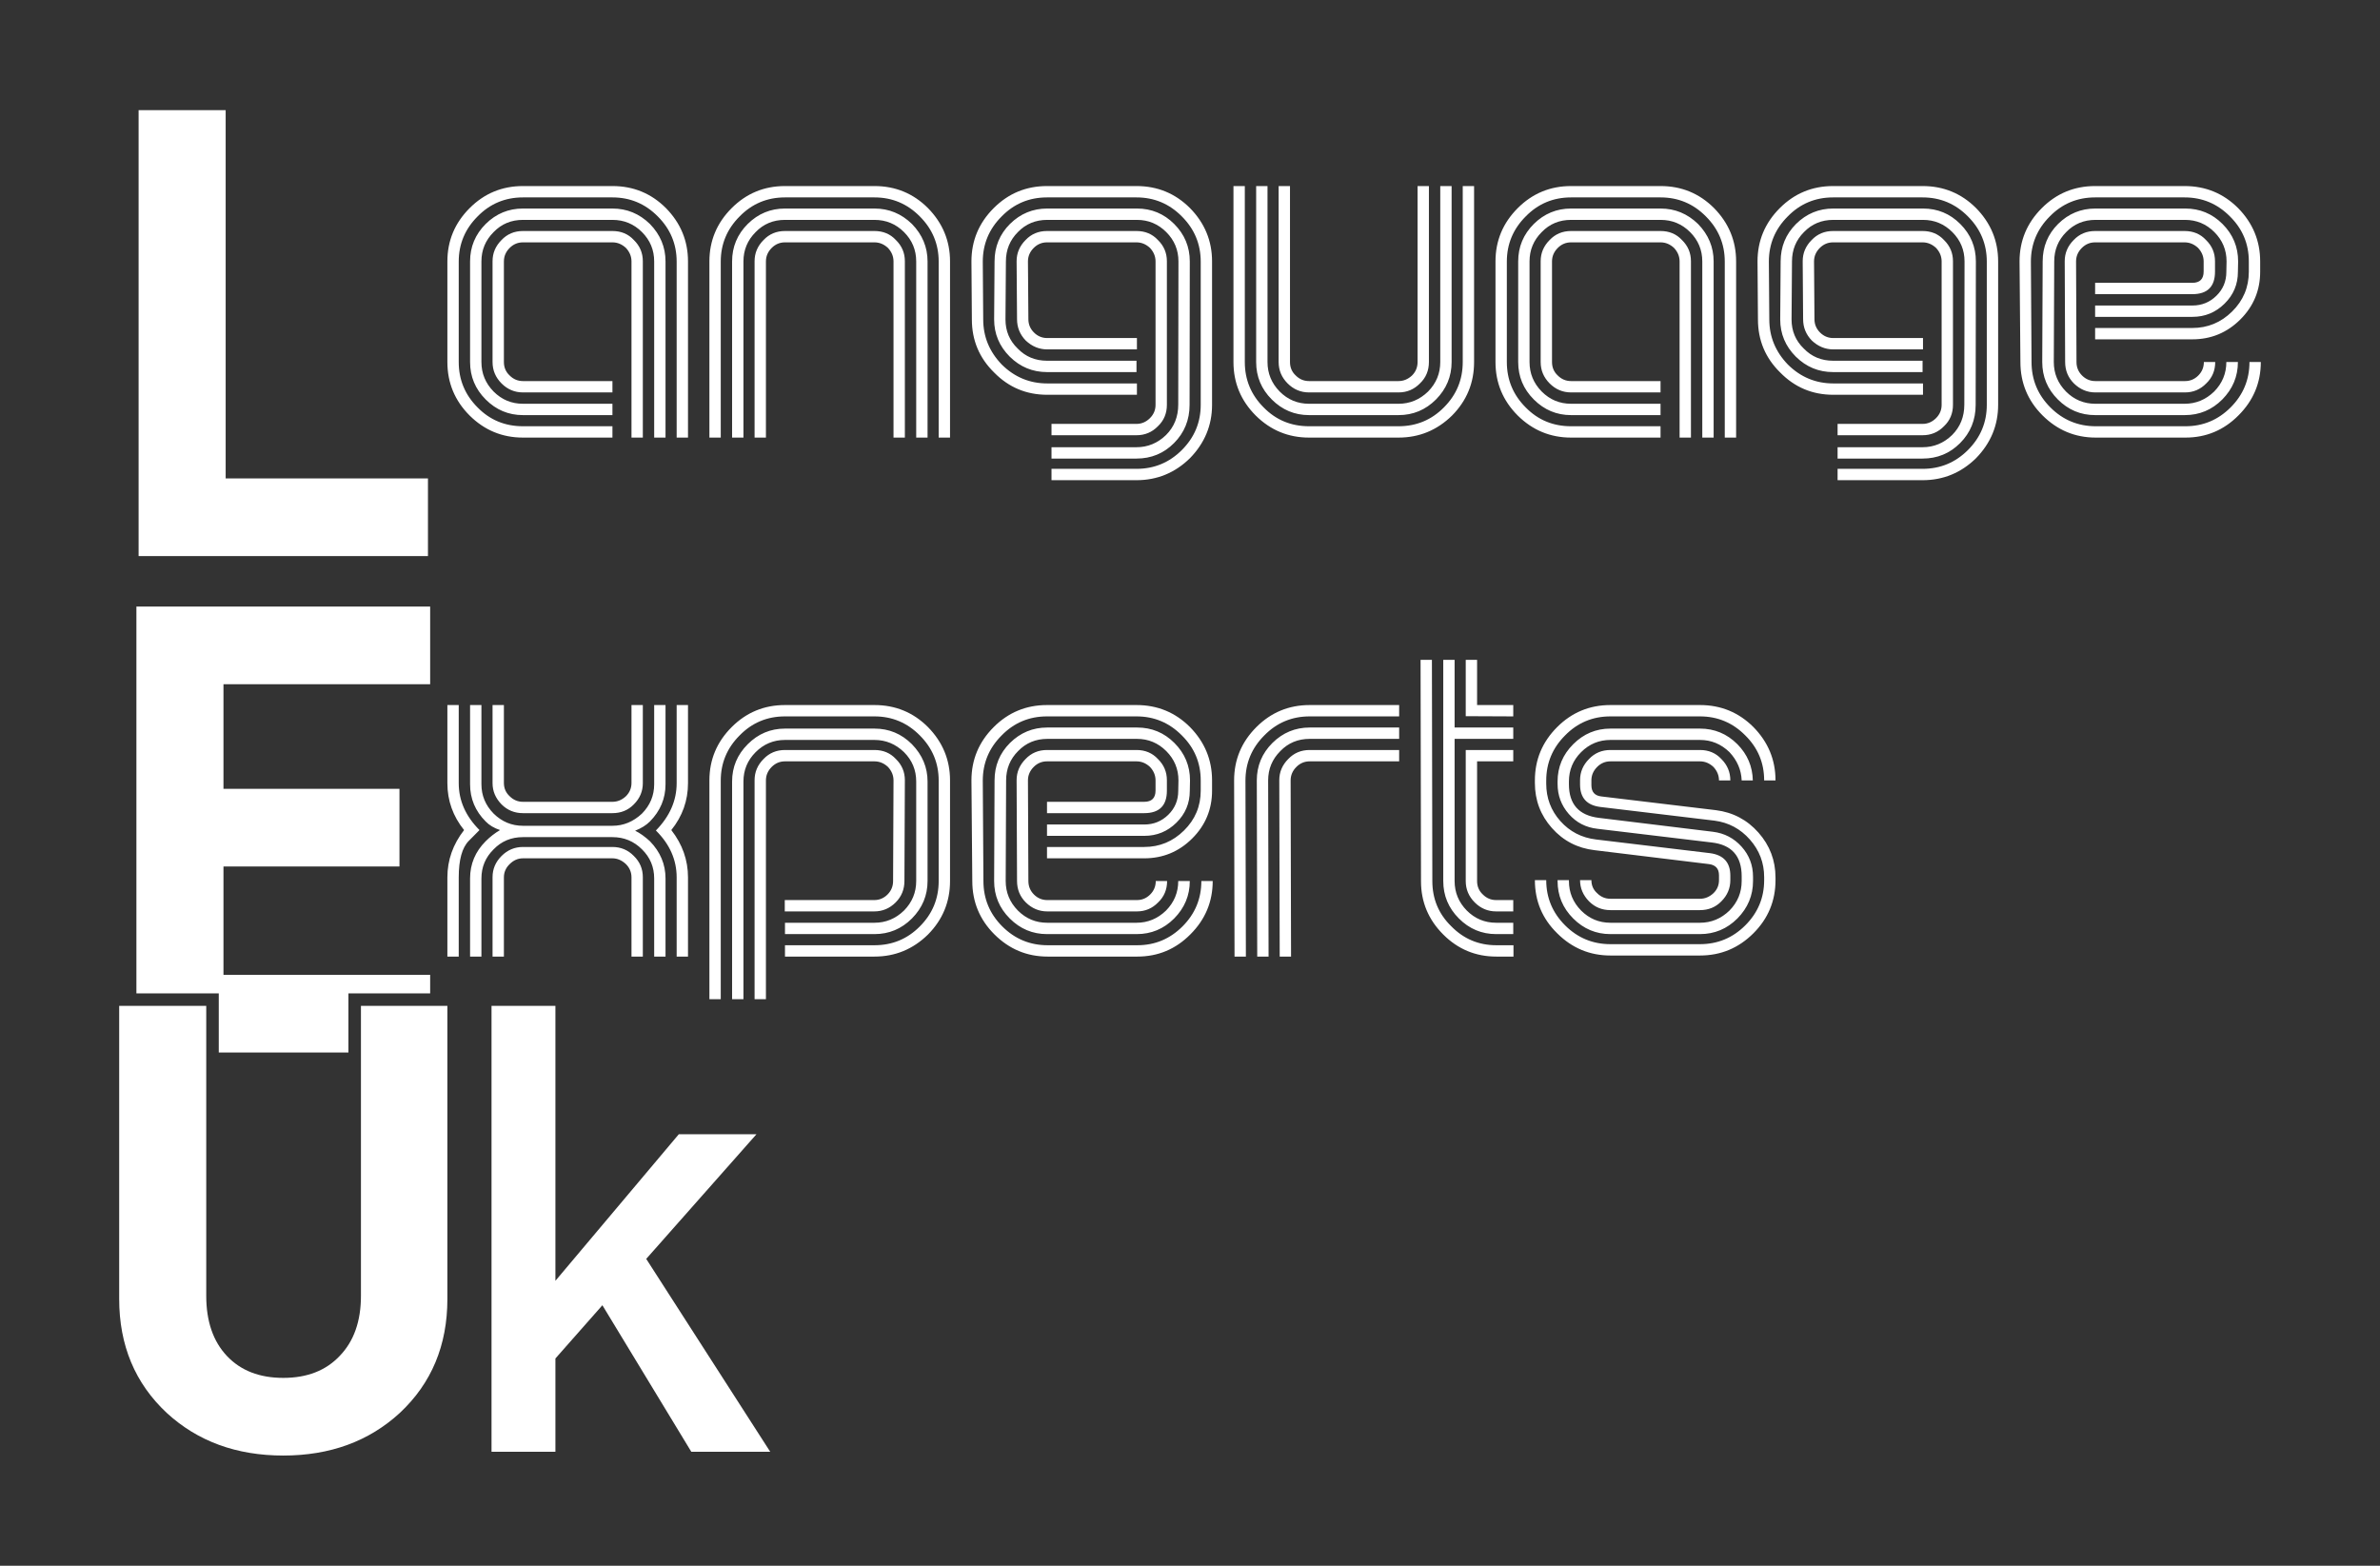
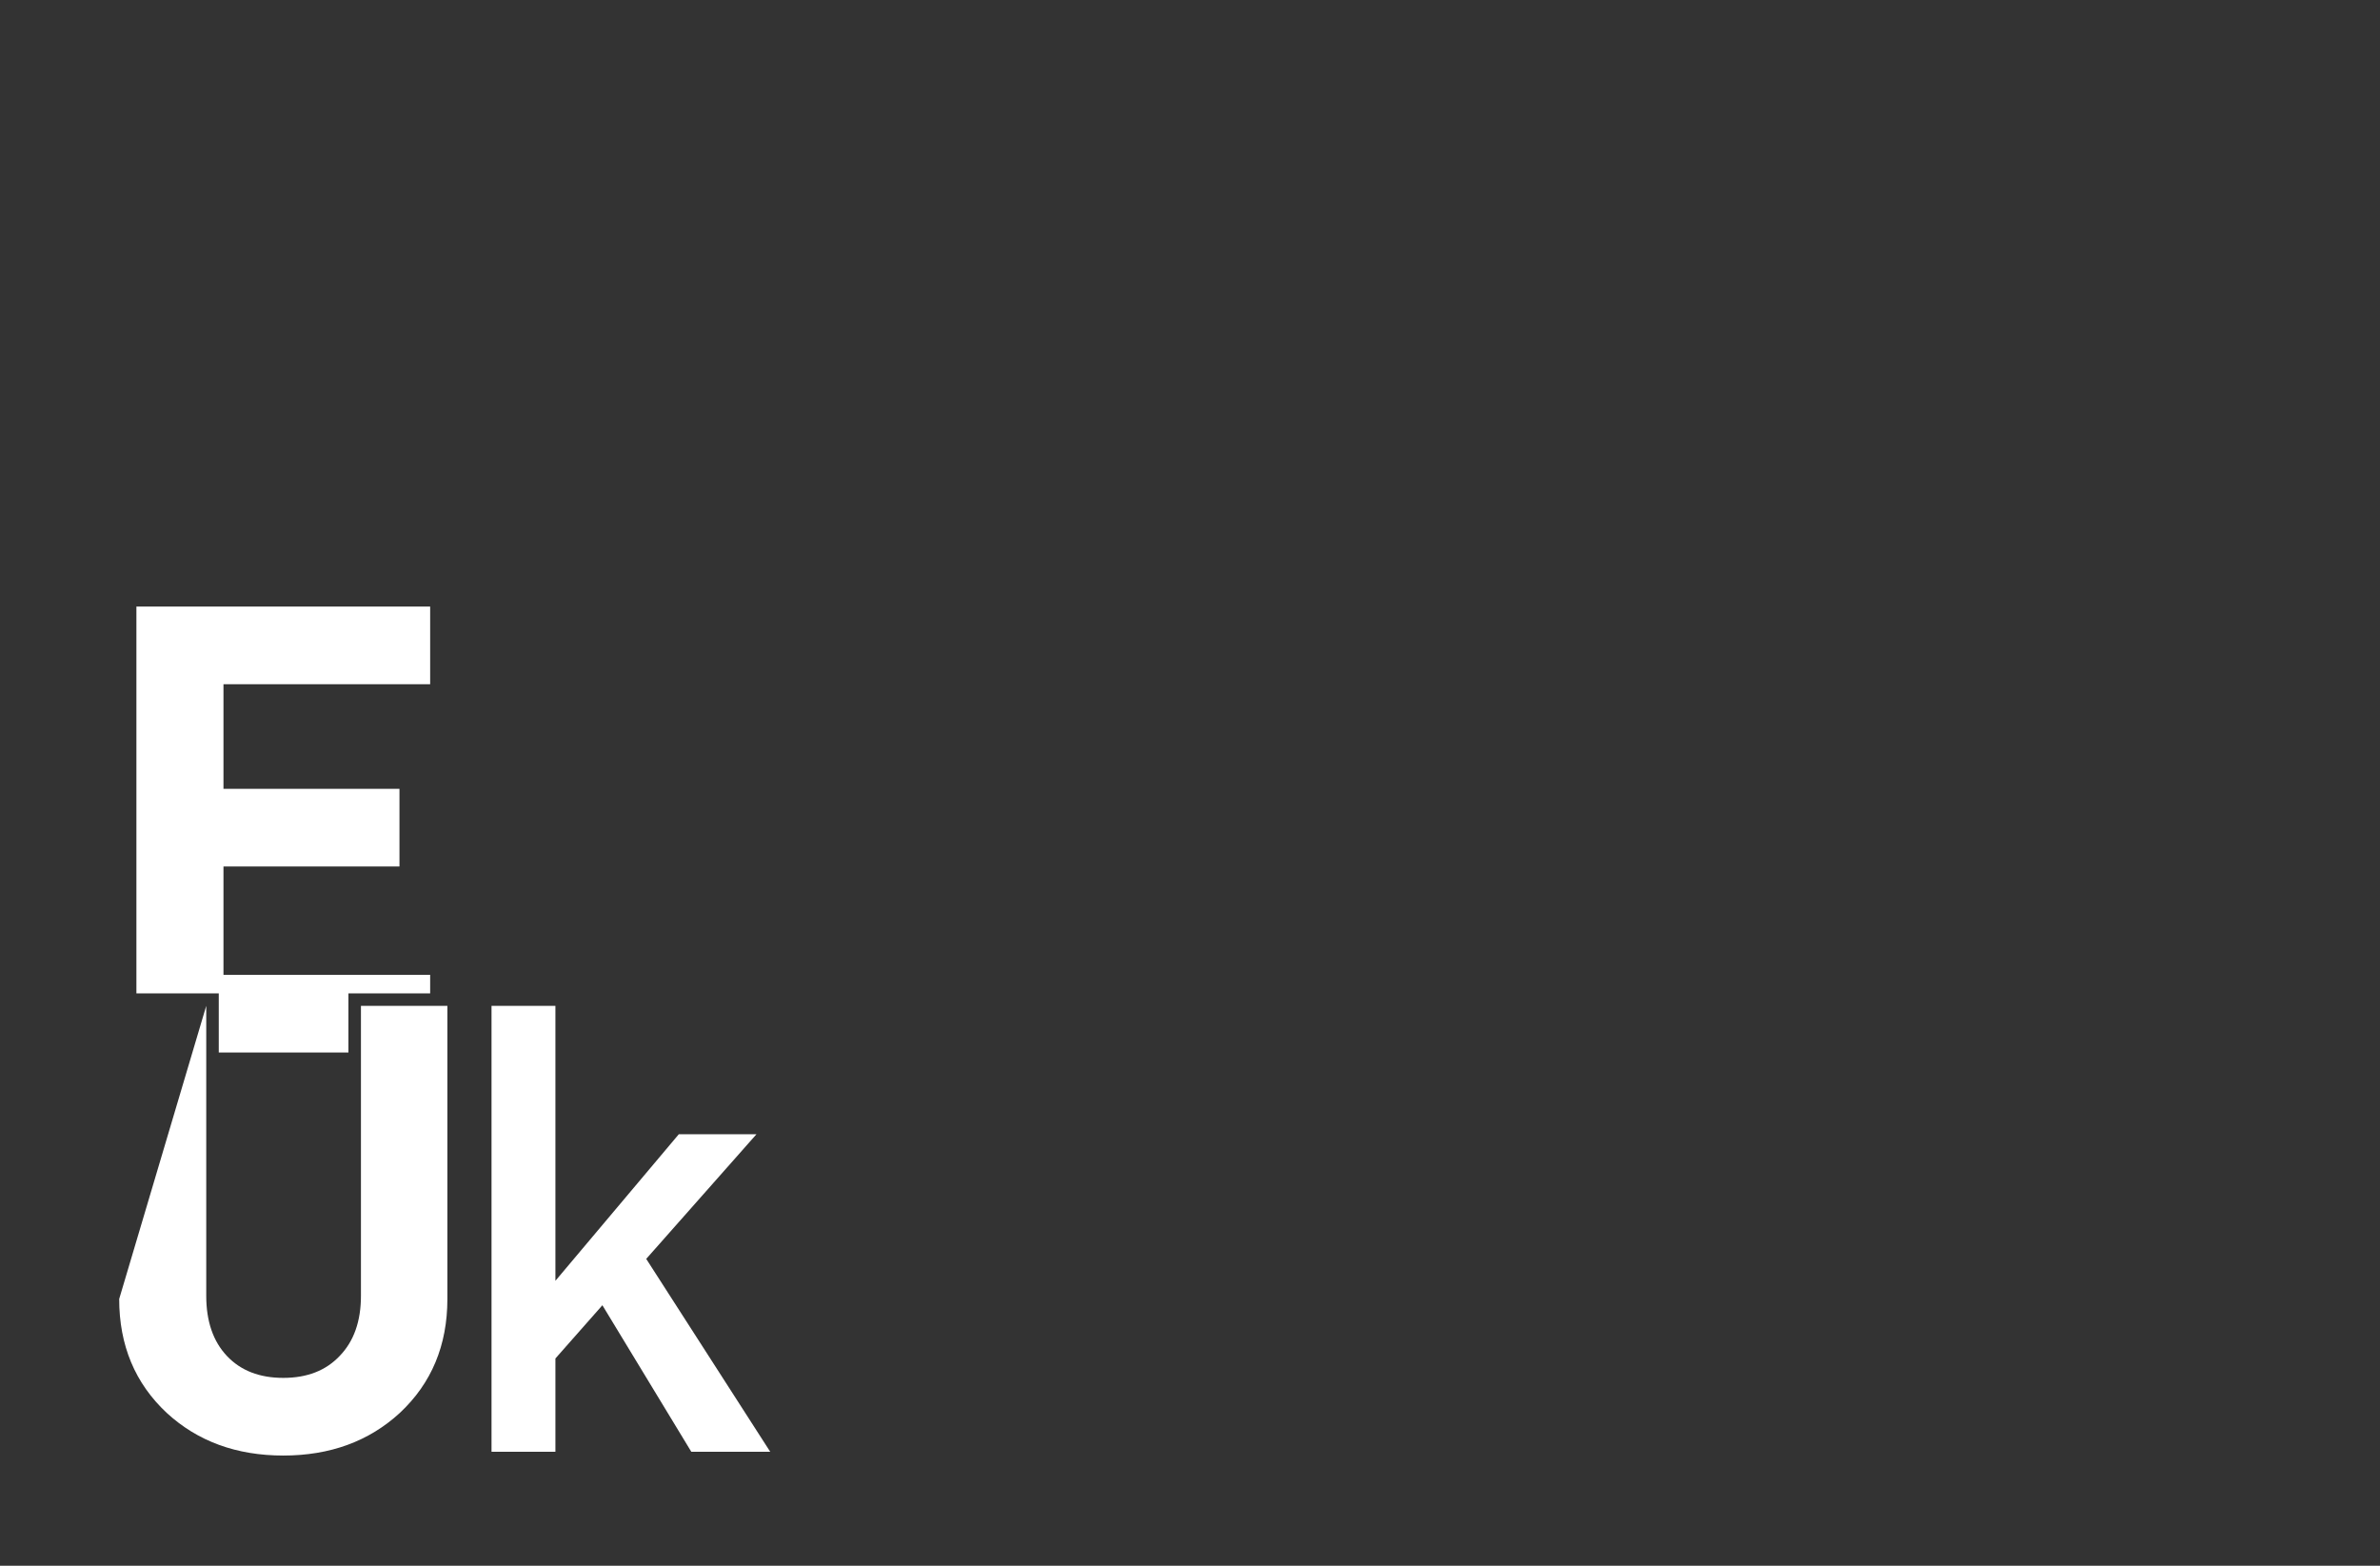
<svg xmlns="http://www.w3.org/2000/svg" width="380" height="250" viewBox="0 0 380 250" version="1.1" baseProfile="full">
  <rect x="0" y="0" width="380" height="250" fill="#333333" stroke="none" />
  <g transform="scale(1,-1) translate(0,-250)">
    <path d="M 34.85 10.439 L 47.9 10.439 L 47.9 13.4 L 14.9 13.4 L 14.9 30.7 L 43 30.7 L 43 43.101 L 14.9 43.101 L 14.9 59.801 L 47.9 59.801 L 47.9 72.201 L 1 72.201 L 1 10.439 L 14.15 10.439 L 14.15 1 L 34.85 1 Z" transform="scale(1,1) translate(20.78,80.95)" fill="#ffffff" opacity="1" />
-     <path d="M 53.401 26 Q 53.401 14.9 45.8 7.8 Q 38.4 1 27.2 1 Q 16 1 8.6 7.8 Q 1 14.9 1 26 L 1 72.801 L 14.9 72.801 L 14.9 26.5 Q 14.9 20.4 18.2 16.9 Q 21.5 13.4 27.2 13.4 Q 32.9 13.4 36.2 16.9 Q 39.6 20.4 39.6 26.5 L 39.6 72.801 L 53.401 72.801 Z" transform="scale(1,1) translate(18.03,16.596)" fill="#ffffff" opacity="1" />
-     <path d="M 1 1 L 1 72.201 L 14.9 72.201 L 14.9 13.4 L 47.2 13.4 L 47.2 1 Z" transform="scale(1,1) translate(21.13,160.211)" fill="#ffffff" opacity="1" />
+     <path d="M 53.401 26 Q 53.401 14.9 45.8 7.8 Q 38.4 1 27.2 1 Q 16 1 8.6 7.8 Q 1 14.9 1 26 L 14.9 72.801 L 14.9 26.5 Q 14.9 20.4 18.2 16.9 Q 21.5 13.4 27.2 13.4 Q 32.9 13.4 36.2 16.9 Q 39.6 20.4 39.6 26.5 L 39.6 72.801 L 53.401 72.801 Z" transform="scale(1,1) translate(18.03,16.596)" fill="#ffffff" opacity="1" />
    <path d="M 32.9 1 L 18.7 24.4 L 11.2 15.9 L 11.2 1 L 1 1 L 1 72.201 L 11.2 72.201 L 11.2 28.3 L 30.9 51.701 L 43.3 51.701 L 25.7 31.8 L 45.5 1 Z" transform="scale(1,1) translate(77.479,17.196)" fill="#ffffff" opacity="1" />
-     <path d="M 6.435 47.964 L 6.435 35.317 Q 6.435 32.617 8.383 30.634 Q 10.365 28.686 13.066 28.686 L 27.353 28.686 Q 29.985 28.686 32.07 30.634 Q 34.018 32.617 34.018 35.317 L 34.018 47.964 L 35.829 47.964 L 35.829 35.317 Q 35.829 31.899 33.334 29.37 Q 32.446 28.481 30.976 27.9 Q 32.104 27.353 33.334 26.225 Q 35.829 23.661 35.829 20.278 L 35.829 7.802 L 34.018 7.802 L 34.018 20.278 Q 34.018 23.012 32.07 24.926 Q 30.121 26.874 27.353 26.874 L 13.066 26.874 Q 10.263 26.874 8.383 24.926 Q 6.435 23.012 6.435 20.278 L 6.435 7.802 L 4.623 7.802 L 4.623 20.278 Q 4.623 23.73 7.118 26.225 Q 8.178 27.285 9.408 28.002 Q 7.973 28.481 7.118 29.37 Q 4.623 31.865 4.623 35.317 L 4.623 47.964 Z M 36.752 28.002 Q 39.418 24.584 39.418 20.449 L 39.418 7.802 L 37.607 7.802 L 37.607 20.449 Q 37.607 24.653 34.291 27.934 Q 37.607 31.318 37.607 35.488 L 37.607 47.964 L 39.418 47.964 L 39.418 35.488 Q 39.418 31.318 36.752 28.002 Z M 1 7.802 L 1 20.449 Q 1 24.584 3.666 28.002 Q 1 31.318 1 35.488 L 1 47.964 L 2.812 47.964 L 2.812 35.488 Q 2.812 31.318 6.127 28.002 Q 6.024 27.9 4.418 26.276 Q 2.812 24.653 2.812 20.449 L 2.812 7.802 Z M 27.353 25.302 Q 29.369 25.302 30.771 23.867 Q 32.206 22.465 32.206 20.483 L 32.206 7.802 L 30.395 7.802 L 30.395 20.449 Q 30.395 21.679 29.506 22.568 Q 28.515 23.491 27.353 23.491 L 13.066 23.491 Q 11.869 23.491 10.946 22.568 Q 10.024 21.679 10.024 20.449 L 10.024 7.802 L 8.212 7.802 L 8.212 20.483 Q 8.212 22.431 9.648 23.867 Q 11.083 25.302 13.066 25.302 Z M 8.212 47.964 L 10.024 47.964 L 10.024 35.522 Q 10.024 34.257 10.946 33.403 Q 11.835 32.514 13.066 32.514 L 27.353 32.514 Q 28.549 32.514 29.506 33.403 Q 30.395 34.292 30.395 35.522 L 30.395 47.964 L 32.206 47.964 L 32.206 35.488 Q 32.206 33.54 30.771 32.104 Q 29.404 30.703 27.353 30.703 L 13.066 30.703 Q 11.049 30.703 9.648 32.104 Q 8.212 33.574 8.212 35.488 Z M 54.902 40.786 L 69.189 40.786 Q 71.274 40.786 72.607 39.35 Q 74.043 37.949 74.043 35.966 L 73.974 19.867 Q 73.974 17.851 72.573 16.449 Q 71.137 15.014 69.155 15.014 L 54.868 15.014 L 54.868 16.825 L 69.155 16.825 Q 70.385 16.825 71.274 17.714 Q 72.163 18.603 72.163 19.867 L 72.231 35.932 Q 72.231 37.129 71.343 38.086 Q 70.385 38.974 69.189 38.974 L 54.902 38.974 Q 53.671 38.974 52.783 38.086 Q 51.86 37.163 51.86 35.932 L 51.86 1 L 50.048 1 L 50.048 35.966 Q 50.048 37.915 51.484 39.35 Q 52.851 40.786 54.902 40.786 Z M 54.902 42.392 Q 52.168 42.392 50.219 40.444 Q 48.271 38.496 48.271 35.761 L 48.271 1 L 46.459 1 L 46.459 35.761 Q 46.459 39.214 48.955 41.709 Q 51.45 44.204 54.902 44.204 L 69.189 44.204 Q 72.676 44.204 75.171 41.709 Q 77.666 39.145 77.666 35.761 L 77.666 19.867 Q 77.666 16.415 75.171 13.886 Q 72.676 11.391 69.189 11.391 L 54.902 11.391 L 54.902 13.202 L 69.189 13.202 Q 71.889 13.202 73.906 15.151 Q 75.854 17.133 75.854 19.867 L 75.854 35.761 Q 75.854 38.496 73.906 40.444 Q 71.889 42.392 69.189 42.392 Z M 69.189 47.964 Q 74.214 47.964 77.734 44.443 Q 81.255 40.854 81.255 35.932 L 81.255 19.867 Q 81.255 14.877 77.734 11.322 Q 74.145 7.802 69.189 7.802 L 54.902 7.802 L 54.902 9.613 L 69.189 9.613 Q 73.462 9.613 76.435 12.621 Q 79.443 15.629 79.443 19.867 L 79.443 35.898 Q 79.443 40.102 76.435 43.11 Q 73.427 46.152 69.189 46.152 L 54.902 46.152 Q 50.629 46.152 47.656 43.11 Q 44.648 40.102 44.648 35.898 L 44.648 1 L 42.836 1 L 42.836 35.932 Q 42.836 40.888 46.391 44.443 Q 49.912 47.964 54.902 47.964 Z M 111.094 42.563 L 96.807 42.563 Q 94.004 42.563 92.124 40.615 Q 90.21 38.701 90.21 35.932 L 90.142 19.867 Q 90.142 17.133 92.09 15.151 Q 94.038 13.202 96.772 13.202 L 111.026 13.202 Q 113.726 13.202 115.742 15.151 Q 117.691 17.133 117.691 19.867 L 119.536 19.867 Q 119.536 16.415 117.041 13.886 Q 114.546 11.391 111.06 11.391 L 96.738 11.391 Q 93.286 11.391 90.791 13.886 Q 88.296 16.381 88.296 19.867 L 88.364 35.932 Q 88.364 39.453 90.825 41.914 Q 93.32 44.375 96.772 44.375 L 111.128 44.375 Q 114.614 44.375 117.075 41.914 Q 119.571 39.419 119.571 35.932 L 119.536 34.257 Q 119.536 31.284 117.4 29.182 Q 115.264 27.08 112.29 27.08 L 96.738 27.08 L 96.738 28.891 L 112.29 28.891 Q 114.512 28.891 116.101 30.446 Q 117.691 32.001 117.691 34.257 L 117.725 35.932 Q 117.725 38.667 115.777 40.615 Q 113.828 42.563 111.094 42.563 Z M 123.091 35.932 L 123.091 34.292 Q 123.091 29.814 119.912 26.652 Q 116.734 23.491 112.256 23.491 L 96.738 23.491 L 96.738 25.302 L 112.256 25.302 Q 115.947 25.302 118.613 27.934 Q 121.28 30.566 121.28 34.292 L 121.28 35.932 Q 121.28 40.136 118.272 43.11 Q 115.264 46.152 111.026 46.152 L 96.738 46.152 Q 92.466 46.152 89.492 43.11 Q 86.484 40.102 86.484 35.898 L 86.587 19.867 Q 86.587 15.629 89.595 12.621 Q 92.602 9.613 96.841 9.613 L 111.162 9.613 Q 115.366 9.613 118.374 12.621 Q 121.382 15.629 121.382 19.867 L 123.194 19.867 Q 123.194 14.911 119.639 11.357 Q 116.118 7.802 111.162 7.802 L 96.841 7.802 Q 91.885 7.802 88.33 11.357 Q 84.809 14.877 84.809 19.867 L 84.673 35.932 Q 84.673 40.888 88.227 44.443 Q 91.748 47.964 96.738 47.964 L 111.026 47.964 Q 116.05 47.964 119.571 44.443 Q 123.091 40.854 123.091 35.932 Z M 115.879 35.966 L 115.879 34.292 Q 115.879 30.703 112.256 30.703 L 96.738 30.703 L 96.738 32.514 L 112.256 32.514 Q 114.068 32.514 114.068 34.326 L 114.068 35.932 Q 114.068 37.129 113.179 38.086 Q 112.222 38.974 111.026 38.974 L 96.738 38.974 Q 95.508 38.974 94.619 38.086 Q 93.696 37.163 93.696 35.932 L 93.765 19.867 Q 93.765 18.603 94.653 17.714 Q 95.542 16.825 96.772 16.825 L 111.094 16.825 Q 112.324 16.825 113.213 17.714 Q 114.102 18.603 114.102 19.867 L 115.913 19.867 Q 115.913 17.817 114.478 16.449 Q 113.076 15.014 111.094 15.014 L 96.772 15.014 Q 94.824 15.014 93.354 16.449 Q 91.953 17.851 91.953 19.867 L 91.885 35.966 Q 91.885 37.915 93.32 39.35 Q 94.687 40.786 96.738 40.786 L 111.026 40.786 Q 113.11 40.786 114.444 39.35 Q 115.879 37.949 115.879 35.966 Z M 152.964 42.563 L 138.677 42.563 Q 135.874 42.563 133.994 40.615 Q 132.046 38.667 132.046 35.932 L 132.115 7.802 L 130.303 7.802 L 130.235 35.932 Q 130.235 39.419 132.73 41.914 Q 135.225 44.375 138.677 44.375 L 152.964 44.375 Z M 138.677 47.964 L 152.964 47.964 L 152.964 46.152 L 138.677 46.152 Q 134.405 46.152 131.431 43.11 Q 128.423 40.102 128.423 35.898 L 128.492 7.802 L 126.68 7.802 L 126.612 35.932 Q 126.612 40.888 130.166 44.443 Q 133.687 47.964 138.677 47.964 Z M 152.964 40.786 L 152.964 38.974 L 138.677 38.974 Q 137.447 38.974 136.558 38.086 Q 135.635 37.163 135.635 35.932 L 135.703 7.802 L 133.892 7.802 L 133.824 35.966 Q 133.824 37.915 135.259 39.35 Q 136.626 40.786 138.677 40.786 Z M 171.182 44.375 L 171.182 42.563 L 161.817 42.563 L 161.817 19.867 Q 161.817 17.133 163.765 15.151 Q 165.714 13.202 168.448 13.202 L 171.182 13.202 L 171.182 11.391 L 168.448 11.391 Q 164.996 11.391 162.501 13.886 Q 160.006 16.381 160.006 19.867 L 160.006 55.176 L 161.817 55.176 L 161.817 44.375 Z M 158.194 55.176 L 158.262 19.867 Q 158.262 15.595 161.27 12.655 Q 164.244 9.613 168.482 9.613 L 171.217 9.613 L 171.217 7.802 L 168.482 7.802 Q 163.526 7.802 160.006 11.322 Q 156.451 14.877 156.451 19.833 L 156.382 55.176 Z M 163.594 55.176 L 165.406 55.176 L 165.406 47.964 L 171.182 47.964 L 171.182 46.152 L 163.594 46.186 Z M 163.594 19.867 L 163.594 40.786 L 171.182 40.786 L 171.182 38.974 L 165.406 38.974 L 165.406 19.867 Q 165.406 18.569 166.329 17.714 Q 167.217 16.825 168.448 16.825 L 171.182 16.825 L 171.182 15.014 L 168.448 15.014 Q 166.466 15.014 165.03 16.449 Q 163.594 17.885 163.594 19.867 Z M 184.854 29.951 L 203.072 27.729 Q 205.807 27.387 207.635 25.353 Q 209.464 23.32 209.464 20.551 L 209.464 19.867 Q 209.464 16.415 206.969 13.886 Q 204.474 11.391 200.987 11.391 L 186.7 11.391 Q 183.248 11.391 180.753 13.886 Q 178.258 16.381 178.258 19.867 L 178.258 20.004 L 180.069 20.004 L 180.069 19.867 Q 180.069 17.133 182.017 15.151 Q 183.966 13.202 186.7 13.202 L 200.987 13.202 Q 203.688 13.202 205.704 15.151 Q 207.652 17.133 207.652 19.867 L 207.652 20.619 Q 207.652 25.473 202.867 26.02 L 184.615 28.207 Q 181.847 28.515 180.052 30.566 Q 178.258 32.617 178.258 35.385 L 178.258 35.761 Q 178.258 39.214 180.753 41.709 Q 183.248 44.204 186.7 44.204 L 200.987 44.204 Q 204.474 44.204 206.969 41.709 Q 209.361 39.282 209.43 35.932 L 207.652 35.932 Q 207.55 38.462 205.704 40.444 Q 203.688 42.392 200.987 42.392 L 186.7 42.392 Q 183.966 42.392 182.017 40.444 Q 180.069 38.496 180.069 35.761 L 180.069 35.317 Q 180.069 30.532 184.854 29.951 Z M 186.7 47.964 L 200.987 47.964 Q 206.012 47.964 209.532 44.443 Q 213.053 40.854 213.053 35.932 L 211.241 35.932 Q 211.241 40.136 208.234 43.11 Q 205.226 46.152 200.987 46.152 L 186.7 46.152 Q 182.428 46.152 179.454 43.11 Q 176.446 40.102 176.446 35.898 L 176.446 35.419 Q 176.446 31.967 178.702 29.438 Q 180.958 26.909 184.41 26.498 L 202.628 24.311 Q 205.841 23.867 205.841 20.722 L 205.841 20.004 Q 205.841 18.056 204.405 16.62 Q 203.038 15.219 200.987 15.219 L 186.7 15.219 Q 184.683 15.219 183.282 16.62 Q 181.847 18.09 181.847 20.004 L 183.658 20.004 Q 183.658 18.74 184.581 17.919 Q 185.47 17.031 186.7 17.031 L 200.987 17.031 Q 202.184 17.031 203.141 17.919 Q 204.029 18.774 204.029 20.004 L 204.029 20.79 Q 204.029 22.363 202.423 22.568 L 184.171 24.789 Q 180.069 25.268 177.352 28.327 Q 174.635 31.386 174.635 35.522 L 174.635 35.932 Q 174.635 40.888 178.189 44.443 Q 181.71 47.964 186.7 47.964 Z M 213.053 20.004 Q 213.053 15.048 209.532 11.528 Q 205.978 7.973 200.987 7.973 L 186.7 7.973 Q 181.744 7.973 178.189 11.528 Q 174.635 15.014 174.635 20.004 L 176.446 20.004 Q 176.446 15.8 179.454 12.792 Q 182.462 9.784 186.7 9.784 L 200.987 9.784 Q 205.226 9.784 208.234 12.792 Q 211.241 15.8 211.241 20.004 L 211.241 20.483 Q 211.241 23.901 208.968 26.481 Q 206.695 29.062 203.312 29.506 L 185.059 31.694 Q 181.847 32.104 181.847 35.283 Q 181.847 35.454 181.847 35.625 Q 181.847 35.795 181.847 35.966 Q 181.847 37.915 183.282 39.35 Q 184.649 40.786 186.7 40.786 L 200.987 40.786 Q 203.072 40.786 204.405 39.35 Q 205.841 37.915 205.841 35.932 L 204.029 35.932 Q 204.029 37.129 203.141 38.086 Q 202.184 38.974 200.987 38.974 L 186.7 38.974 Q 185.47 38.974 184.581 38.086 Q 183.658 37.163 183.658 35.932 L 183.658 35.18 Q 183.658 33.54 185.265 33.369 L 203.517 31.181 Q 207.618 30.668 210.336 27.592 Q 213.053 24.516 213.053 20.414 Q 213.053 20.312 213.053 20.209 Q 213.053 20.107 213.053 20.004 Z" transform="scale(1,1) translate(70.431,89.463)" fill="#ffffff" opacity="1" />
-     <path d="M 27.353 40.786 Q 29.438 40.786 30.771 39.35 Q 32.206 37.949 32.206 35.966 L 32.206 7.802 L 30.395 7.802 L 30.395 35.932 Q 30.395 37.129 29.506 38.086 Q 28.549 38.974 27.353 38.974 L 13.066 38.974 Q 11.835 38.974 10.946 38.086 Q 10.024 37.163 10.024 35.932 L 10.024 19.867 Q 10.024 18.569 10.946 17.714 Q 11.835 16.825 13.066 16.825 L 27.353 16.825 L 27.353 15.014 L 13.066 15.014 Q 11.083 15.014 9.648 16.449 Q 8.212 17.885 8.212 19.867 L 8.212 35.966 Q 8.212 37.915 9.648 39.35 Q 11.015 40.786 13.066 40.786 Z M 13.066 47.964 L 27.353 47.964 Q 32.377 47.964 35.898 44.443 Q 39.418 40.854 39.418 35.932 L 39.418 7.802 L 37.607 7.802 L 37.607 35.898 Q 37.607 40.102 34.599 43.11 Q 31.591 46.152 27.353 46.152 L 13.066 46.152 Q 8.793 46.152 5.819 43.11 Q 2.812 40.102 2.812 35.898 L 2.812 19.867 Q 2.812 15.629 5.819 12.621 Q 8.759 9.613 13.066 9.613 L 27.353 9.613 L 27.353 7.802 L 13.066 7.802 Q 8.109 7.802 4.555 11.322 Q 1 14.877 1 19.867 L 1 35.932 Q 1 40.888 4.555 44.443 Q 8.075 47.964 13.066 47.964 Z M 27.353 42.563 L 13.066 42.563 Q 10.263 42.563 8.383 40.615 Q 6.435 38.667 6.435 35.932 L 6.435 19.867 Q 6.435 17.133 8.383 15.151 Q 10.331 13.202 13.066 13.202 L 27.353 13.202 L 27.353 11.391 L 13.066 11.391 Q 9.613 11.391 7.118 13.886 Q 4.623 16.381 4.623 19.867 L 4.623 35.932 Q 4.623 39.419 7.118 41.914 Q 9.613 44.375 13.066 44.375 L 27.353 44.375 Q 30.805 44.375 33.334 41.914 Q 35.829 39.35 35.829 35.932 L 35.829 7.802 L 34.018 7.802 L 34.018 35.932 Q 34.018 38.667 32.07 40.615 Q 30.121 42.563 27.353 42.563 Z M 75.854 7.802 L 75.854 35.932 Q 75.854 38.667 73.906 40.615 Q 71.958 42.563 69.189 42.563 L 54.902 42.563 Q 52.099 42.563 50.219 40.615 Q 48.271 38.667 48.271 35.932 L 48.271 7.802 L 46.459 7.802 L 46.459 35.932 Q 46.459 39.419 48.955 41.914 Q 51.45 44.375 54.902 44.375 L 69.189 44.375 Q 72.641 44.375 75.171 41.914 Q 77.666 39.35 77.666 35.932 L 77.666 7.802 Z M 42.836 7.802 L 42.836 35.932 Q 42.836 40.888 46.391 44.443 Q 49.912 47.964 54.902 47.964 L 69.189 47.964 Q 74.214 47.964 77.734 44.443 Q 81.255 40.854 81.255 35.932 L 81.255 7.802 L 79.443 7.802 L 79.443 35.898 Q 79.443 40.102 76.435 43.11 Q 73.427 46.152 69.189 46.152 L 54.902 46.152 Q 50.629 46.152 47.656 43.11 Q 44.648 40.102 44.648 35.898 L 44.648 7.802 Z M 74.043 7.802 L 72.231 7.802 L 72.231 35.932 Q 72.231 37.129 71.343 38.086 Q 70.385 38.974 69.189 38.974 L 54.902 38.974 Q 53.671 38.974 52.783 38.086 Q 51.86 37.163 51.86 35.932 L 51.86 7.802 L 50.048 7.802 L 50.048 35.966 Q 50.048 37.915 51.484 39.35 Q 52.851 40.786 54.902 40.786 L 69.189 40.786 Q 71.274 40.786 72.607 39.35 Q 74.043 37.949 74.043 35.966 Z M 111.094 42.563 L 96.772 42.563 Q 93.97 42.563 92.09 40.615 Q 90.176 38.701 90.176 35.932 L 90.107 26.669 Q 90.107 23.901 92.056 22.021 Q 93.936 20.073 96.738 20.073 L 111.026 20.073 L 111.026 18.261 L 96.738 18.261 Q 93.286 18.261 90.791 20.722 Q 88.296 23.217 88.296 26.669 L 88.364 35.932 Q 88.364 39.453 90.825 41.914 Q 93.32 44.375 96.772 44.375 L 111.094 44.375 Q 114.58 44.375 117.041 41.914 Q 119.536 39.419 119.536 35.932 L 119.502 13.031 Q 119.502 9.408 117.007 6.913 Q 114.546 4.452 111.026 4.452 L 97.456 4.452 L 97.456 6.264 L 111.026 6.264 Q 113.726 6.264 115.742 8.212 Q 117.691 10.16 117.691 13.066 L 117.725 35.932 Q 117.725 38.667 115.777 40.615 Q 113.828 42.563 111.094 42.563 Z M 97.456 8.178 L 97.456 9.989 L 111.026 9.989 Q 112.256 9.989 113.179 10.912 Q 114.068 11.801 114.068 13.031 L 114.068 35.932 Q 114.068 37.129 113.179 38.086 Q 112.222 38.974 111.026 38.974 L 96.738 38.974 Q 95.508 38.974 94.619 38.086 Q 93.696 37.163 93.696 35.932 L 93.765 26.704 Q 93.765 25.473 94.653 24.584 Q 95.542 23.696 96.772 23.696 L 111.094 23.696 L 111.094 21.884 L 96.772 21.884 Q 94.858 21.884 93.354 23.286 Q 91.953 24.721 91.953 26.704 L 91.885 35.966 Q 91.885 37.915 93.32 39.35 Q 94.687 40.786 96.738 40.786 L 111.026 40.786 Q 113.11 40.786 114.444 39.35 Q 115.879 37.949 115.879 35.966 L 115.879 13.031 Q 115.879 10.981 114.444 9.613 Q 113.042 8.178 111.026 8.178 Z M 97.456 1 L 97.456 2.812 L 111.026 2.812 Q 115.264 2.812 118.272 5.819 Q 121.28 8.827 121.28 13.031 L 121.28 35.898 Q 121.28 40.102 118.272 43.11 Q 115.264 46.152 111.026 46.152 L 96.738 46.152 Q 92.466 46.152 89.492 43.11 Q 86.484 40.102 86.484 35.898 L 86.553 26.669 Q 86.553 22.534 89.526 19.457 Q 92.568 16.449 96.772 16.449 L 111.094 16.449 L 111.094 14.638 L 96.772 14.638 Q 91.782 14.638 88.296 18.193 Q 84.741 21.679 84.741 26.669 L 84.673 35.932 Q 84.673 40.888 88.227 44.443 Q 91.748 47.964 96.738 47.964 L 111.026 47.964 Q 116.05 47.964 119.571 44.443 Q 123.091 40.854 123.091 35.932 L 123.091 13.031 Q 123.091 8.144 119.571 4.521 Q 115.982 1 111.026 1 Z M 164.927 47.964 L 164.927 19.867 Q 164.927 14.877 161.407 11.322 Q 157.818 7.802 152.862 7.802 L 138.575 7.802 Q 133.619 7.802 130.064 11.322 Q 126.509 14.877 126.509 19.867 L 126.509 47.964 L 128.321 47.964 L 128.321 19.867 Q 128.321 15.629 131.328 12.621 Q 134.268 9.613 138.575 9.613 L 152.862 9.613 Q 157.134 9.613 160.108 12.621 Q 163.116 15.629 163.116 19.867 L 163.116 47.964 Z M 131.944 47.964 L 131.944 19.867 Q 131.944 17.133 133.892 15.151 Q 135.84 13.202 138.575 13.202 L 152.862 13.202 Q 155.562 13.202 157.579 15.151 Q 159.527 17.133 159.527 19.867 L 159.527 47.964 L 161.339 47.964 L 161.339 19.867 Q 161.339 16.415 158.843 13.886 Q 156.348 11.391 152.862 11.391 L 138.575 11.391 Q 135.122 11.391 132.627 13.886 Q 130.132 16.381 130.132 19.867 L 130.132 47.964 Z M 133.721 47.964 L 135.533 47.964 L 135.533 19.867 Q 135.533 18.569 136.455 17.714 Q 137.344 16.825 138.575 16.825 L 152.862 16.825 Q 154.058 16.825 155.015 17.714 Q 155.904 18.603 155.904 19.867 L 155.904 47.964 L 157.715 47.964 L 157.715 19.867 Q 157.715 17.817 156.28 16.449 Q 154.878 15.014 152.862 15.014 L 138.575 15.014 Q 136.592 15.014 135.157 16.449 Q 133.721 17.885 133.721 19.867 Z M 194.698 40.786 Q 196.783 40.786 198.116 39.35 Q 199.552 37.949 199.552 35.966 L 199.552 7.802 L 197.74 7.802 L 197.74 35.932 Q 197.74 37.129 196.852 38.086 Q 195.895 38.974 194.698 38.974 L 180.411 38.974 Q 179.18 38.974 178.292 38.086 Q 177.369 37.163 177.369 35.932 L 177.369 19.867 Q 177.369 18.569 178.292 17.714 Q 179.18 16.825 180.411 16.825 L 194.698 16.825 L 194.698 15.014 L 180.411 15.014 Q 178.429 15.014 176.993 16.449 Q 175.557 17.885 175.557 19.867 L 175.557 35.966 Q 175.557 37.915 176.993 39.35 Q 178.36 40.786 180.411 40.786 Z M 180.411 47.964 L 194.698 47.964 Q 199.723 47.964 203.243 44.443 Q 206.764 40.854 206.764 35.932 L 206.764 7.802 L 204.952 7.802 L 204.952 35.898 Q 204.952 40.102 201.944 43.11 Q 198.937 46.152 194.698 46.152 L 180.411 46.152 Q 176.138 46.152 173.165 43.11 Q 170.157 40.102 170.157 35.898 L 170.157 19.867 Q 170.157 15.629 173.165 12.621 Q 176.104 9.613 180.411 9.613 L 194.698 9.613 L 194.698 7.802 L 180.411 7.802 Q 175.455 7.802 171.9 11.322 Q 168.345 14.877 168.345 19.867 L 168.345 35.932 Q 168.345 40.888 171.9 44.443 Q 175.421 47.964 180.411 47.964 Z M 194.698 42.563 L 180.411 42.563 Q 177.608 42.563 175.728 40.615 Q 173.78 38.667 173.78 35.932 L 173.78 19.867 Q 173.78 17.133 175.728 15.151 Q 177.677 13.202 180.411 13.202 L 194.698 13.202 L 194.698 11.391 L 180.411 11.391 Q 176.959 11.391 174.464 13.886 Q 171.969 16.381 171.969 19.867 L 171.969 35.932 Q 171.969 39.419 174.464 41.914 Q 176.959 44.375 180.411 44.375 L 194.698 44.375 Q 198.15 44.375 200.68 41.914 Q 203.175 39.35 203.175 35.932 L 203.175 7.802 L 201.363 7.802 L 201.363 35.932 Q 201.363 38.667 199.415 40.615 Q 197.467 42.563 194.698 42.563 Z M 236.603 42.563 L 222.282 42.563 Q 219.479 42.563 217.599 40.615 Q 215.685 38.701 215.685 35.932 L 215.616 26.669 Q 215.616 23.901 217.565 22.021 Q 219.445 20.073 222.247 20.073 L 236.535 20.073 L 236.535 18.261 L 222.247 18.261 Q 218.795 18.261 216.3 20.722 Q 213.805 23.217 213.805 26.669 L 213.873 35.932 Q 213.873 39.453 216.334 41.914 Q 218.829 44.375 222.282 44.375 L 236.603 44.375 Q 240.089 44.375 242.55 41.914 Q 245.045 39.419 245.045 35.932 L 245.011 13.031 Q 245.011 9.408 242.516 6.913 Q 240.055 4.452 236.535 4.452 L 222.965 4.452 L 222.965 6.264 L 236.535 6.264 Q 239.235 6.264 241.251 8.212 Q 243.2 10.16 243.2 13.066 L 243.234 35.932 Q 243.234 38.667 241.286 40.615 Q 239.337 42.563 236.603 42.563 Z M 222.965 8.178 L 222.965 9.989 L 236.535 9.989 Q 237.765 9.989 238.688 10.912 Q 239.577 11.801 239.577 13.031 L 239.577 35.932 Q 239.577 37.129 238.688 38.086 Q 237.731 38.974 236.535 38.974 L 222.247 38.974 Q 221.017 38.974 220.128 38.086 Q 219.205 37.163 219.205 35.932 L 219.274 26.704 Q 219.274 25.473 220.162 24.584 Q 221.051 23.696 222.282 23.696 L 236.603 23.696 L 236.603 21.884 L 222.282 21.884 Q 220.367 21.884 218.864 23.286 Q 217.462 24.721 217.462 26.704 L 217.394 35.966 Q 217.394 37.915 218.829 39.35 Q 220.197 40.786 222.247 40.786 L 236.535 40.786 Q 238.62 40.786 239.953 39.35 Q 241.388 37.949 241.388 35.966 L 241.388 13.031 Q 241.388 10.981 239.953 9.613 Q 238.551 8.178 236.535 8.178 Z M 222.965 1 L 222.965 2.812 L 236.535 2.812 Q 240.773 2.812 243.781 5.819 Q 246.789 8.827 246.789 13.031 L 246.789 35.898 Q 246.789 40.102 243.781 43.11 Q 240.773 46.152 236.535 46.152 L 222.247 46.152 Q 217.975 46.152 215.001 43.11 Q 211.993 40.102 211.993 35.898 L 212.062 26.669 Q 212.062 22.534 215.035 19.457 Q 218.077 16.449 222.282 16.449 L 236.603 16.449 L 236.603 14.638 L 222.282 14.638 Q 217.291 14.638 213.805 18.193 Q 210.25 21.679 210.25 26.669 L 210.182 35.932 Q 210.182 40.888 213.737 44.443 Q 217.257 47.964 222.247 47.964 L 236.535 47.964 Q 241.559 47.964 245.08 44.443 Q 248.6 40.854 248.6 35.932 L 248.6 13.031 Q 248.6 8.144 245.08 4.521 Q 241.491 1 236.535 1 Z M 278.439 42.563 L 264.152 42.563 Q 261.349 42.563 259.469 40.615 Q 257.555 38.701 257.555 35.932 L 257.487 19.867 Q 257.487 17.133 259.435 15.151 Q 261.383 13.202 264.118 13.202 L 278.371 13.202 Q 281.071 13.202 283.088 15.151 Q 285.036 17.133 285.036 19.867 L 286.882 19.867 Q 286.882 16.415 284.387 13.886 Q 281.891 11.391 278.405 11.391 L 264.084 11.391 Q 260.632 11.391 258.136 13.886 Q 255.641 16.381 255.641 19.867 L 255.71 35.932 Q 255.71 39.453 258.171 41.914 Q 260.666 44.375 264.118 44.375 L 278.473 44.375 Q 281.96 44.375 284.421 41.914 Q 286.916 39.419 286.916 35.932 L 286.882 34.257 Q 286.882 31.284 284.746 29.182 Q 282.609 27.08 279.636 27.08 L 264.084 27.08 L 264.084 28.891 L 279.636 28.891 Q 281.857 28.891 283.447 30.446 Q 285.036 32.001 285.036 34.257 L 285.07 35.932 Q 285.07 38.667 283.122 40.615 Q 281.174 42.563 278.439 42.563 Z M 290.436 35.932 L 290.436 34.292 Q 290.436 29.814 287.258 26.652 Q 284.079 23.491 279.601 23.491 L 264.084 23.491 L 264.084 25.302 L 279.601 25.302 Q 283.293 25.302 285.959 27.934 Q 288.625 30.566 288.625 34.292 L 288.625 35.932 Q 288.625 40.136 285.617 43.11 Q 282.609 46.152 278.371 46.152 L 264.084 46.152 Q 259.811 46.152 256.838 43.11 Q 253.83 40.102 253.83 35.898 L 253.932 19.867 Q 253.932 15.629 256.94 12.621 Q 259.948 9.613 264.186 9.613 L 278.508 9.613 Q 282.712 9.613 285.72 12.621 Q 288.727 15.629 288.727 19.867 L 290.539 19.867 Q 290.539 14.911 286.984 11.357 Q 283.464 7.802 278.508 7.802 L 264.186 7.802 Q 259.23 7.802 255.675 11.357 Q 252.155 14.877 252.155 19.867 L 252.018 35.932 Q 252.018 40.888 255.573 44.443 Q 259.093 47.964 264.084 47.964 L 278.371 47.964 Q 283.395 47.964 286.916 44.443 Q 290.436 40.854 290.436 35.932 Z M 283.225 35.966 L 283.225 34.292 Q 283.225 30.703 279.601 30.703 L 264.084 30.703 L 264.084 32.514 L 279.601 32.514 Q 281.413 32.514 281.413 34.326 L 281.413 35.932 Q 281.413 37.129 280.524 38.086 Q 279.567 38.974 278.371 38.974 L 264.084 38.974 Q 262.853 38.974 261.965 38.086 Q 261.042 37.163 261.042 35.932 L 261.11 19.867 Q 261.11 18.603 261.999 17.714 Q 262.887 16.825 264.118 16.825 L 278.439 16.825 Q 279.67 16.825 280.558 17.714 Q 281.447 18.603 281.447 19.867 L 283.259 19.867 Q 283.259 17.817 281.823 16.449 Q 280.422 15.014 278.439 15.014 L 264.118 15.014 Q 262.17 15.014 260.7 16.449 Q 259.298 17.851 259.298 19.867 L 259.23 35.966 Q 259.23 37.915 260.666 39.35 Q 262.033 40.786 264.084 40.786 L 278.371 40.786 Q 280.456 40.786 281.789 39.35 Q 283.225 37.949 283.225 35.966 Z" transform="scale(1,1) translate(70.431,172.329)" fill="#ffffff" opacity="1" />
  </g>
</svg>